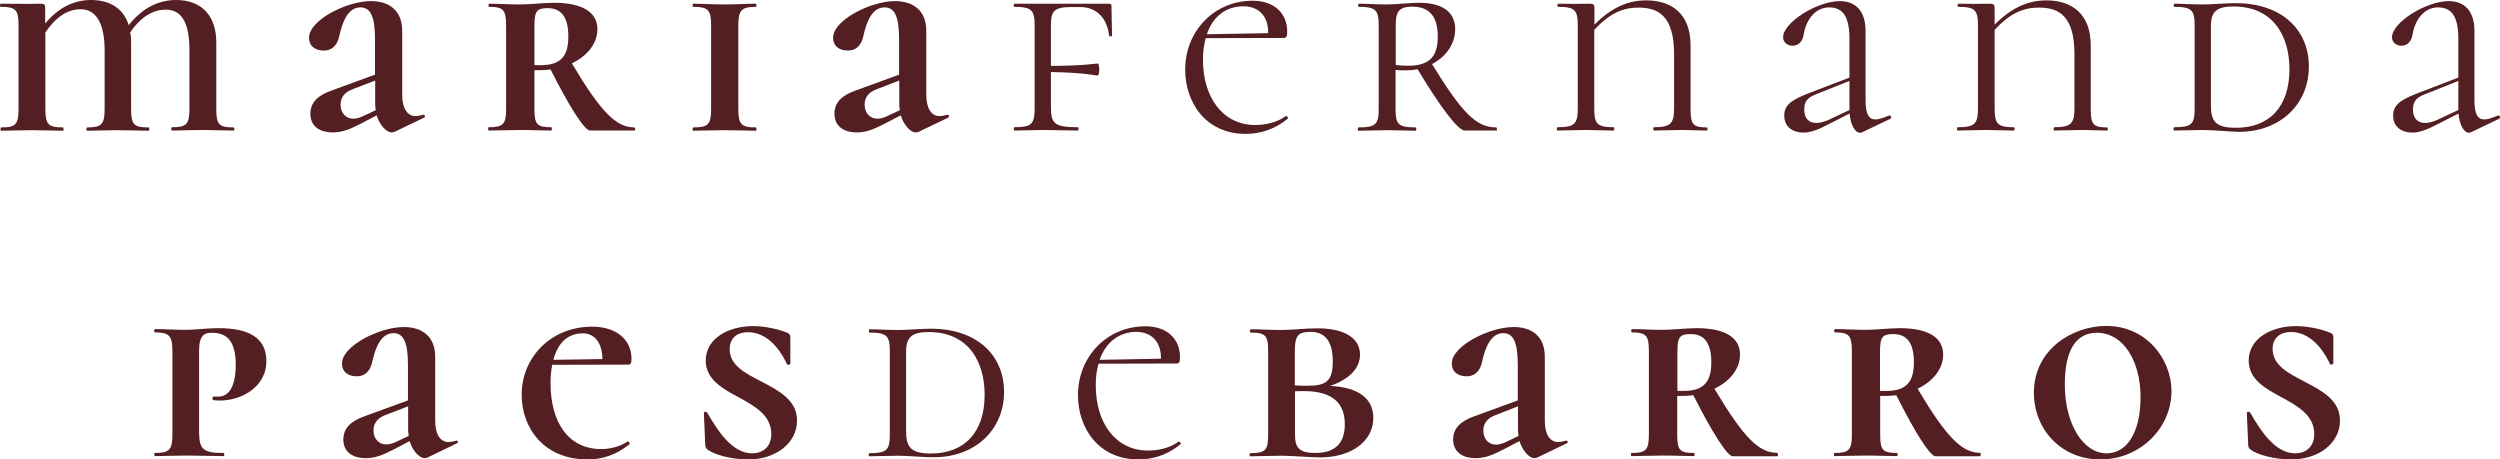
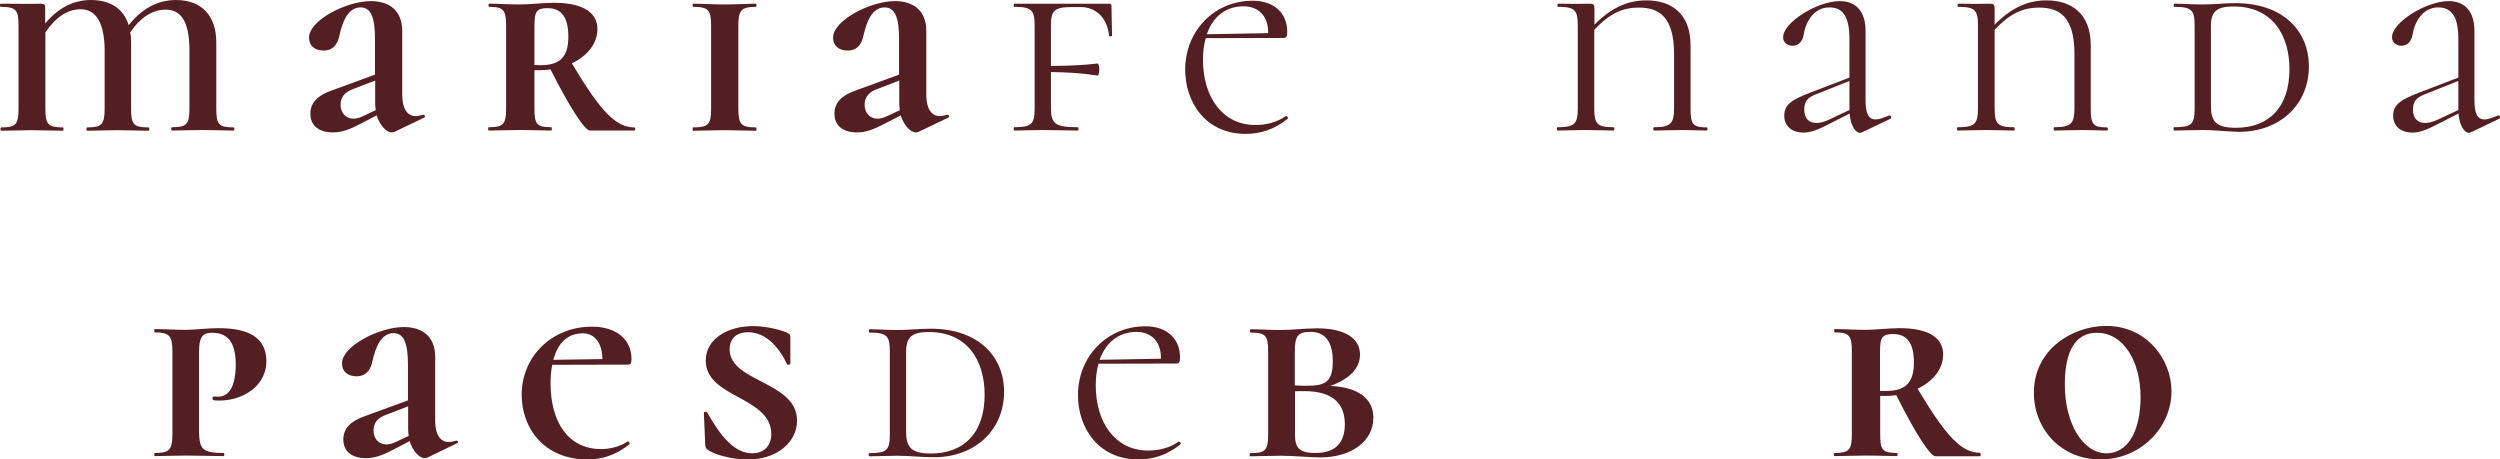
<svg xmlns="http://www.w3.org/2000/svg" version="1.1" id="Layer_1" x="0px" y="0px" viewBox="0 0 135 24.81" style="enable-background:new 0 0 135 24.81;" xml:space="preserve">
  <style type="text/css">
	.st0{fill:#541F23;}
</style>
  <g>
    <path class="st0" d="M12.62,7.05c-0.45,0-1.01-0.03-1.69-0.03c-0.63,0-1.2,0.03-1.64,0.03c-0.06,0-0.06-0.18,0-0.18   c0.79,0,0.94-0.16,0.94-1.01V2.73c0-1.42-0.37-2.21-1.28-2.21c-0.75,0-1.41,0.47-1.92,1.23C7.07,1.92,7.08,2.1,7.08,2.29v3.58   c0,0.85,0.13,1.01,0.94,1.01c0.06,0,0.06,0.18,0,0.18c-0.44,0-1.01-0.03-1.67-0.03c-0.63,0-1.2,0.03-1.64,0.03   c-0.06,0-0.06-0.18,0-0.18c0.78,0,0.94-0.16,0.94-1.01V2.73c0-1.42-0.43-2.23-1.29-2.23c-0.7,0-1.33,0.4-1.91,1.25v4.12   c0,0.85,0.15,1.01,0.95,1.01c0.04,0,0.04,0.18,0,0.18c-0.45,0-1.01-0.03-1.69-0.03c-0.63,0-1.2,0.03-1.64,0.03   c-0.06,0-0.06-0.18,0-0.18C0.87,6.88,1,6.71,1,5.86V1.38c0-0.84-0.13-1.01-0.97-1.01c-0.04,0-0.04-0.17,0-0.17   c0.5,0,0.95,0.01,1.48,0.01c0.28,0,0.47-0.01,0.67-0.01c0.24,0,0.26,0.04,0.26,0.28v0.79C3.1,0.47,3.93,0,4.91,0   C6,0,6.69,0.51,6.95,1.36C7.7,0.41,8.59,0,9.5,0c1.42,0,2.18,0.88,2.18,2.29v3.58c0,0.85,0.13,1.01,0.94,1.01   C12.67,6.88,12.67,7.05,12.62,7.05z" />
    <path class="st0" d="M22.91,6.35L21.3,7.12c-0.04,0.01-0.09,0.03-0.15,0.03c-0.29,0-0.65-0.4-0.81-0.92l-0.86,0.45   c-0.6,0.31-1.01,0.47-1.5,0.47c-0.78,0-1.22-0.38-1.22-1.01c0-0.62,0.43-1,1.14-1.25l2.35-0.86V2.11c0-1.19-0.23-1.71-0.78-1.71   c-0.69,0-0.98,0.8-1.14,1.51c-0.07,0.37-0.28,0.82-0.85,0.82c-0.48,0-0.81-0.26-0.79-0.73c0.03-0.91,2.01-1.94,3.34-1.94   c0.98,0,1.69,0.5,1.69,1.61v3.46c0,0.73,0.28,1.14,0.72,1.14c0.12,0,0.25-0.03,0.4-0.07C22.93,6.16,22.99,6.32,22.91,6.35z    M20.29,5.95c-0.01-0.1-0.03-0.2-0.03-0.32V4.35l-1.17,0.45c-0.47,0.16-0.7,0.45-0.7,0.85c0,0.45,0.29,0.76,0.69,0.76   c0.13,0,0.34-0.04,0.57-0.16L20.29,5.95z" />
    <path class="st0" d="M34.26,7.05h-2.4c-0.29,0-1.1-1.26-2.13-3.3c-0.21,0.03-0.41,0.04-0.62,0.04h-0.25v2.07   c0,0.85,0.12,1.01,0.91,1.01c0.04,0,0.04,0.18,0,0.18c-0.47,0-1.01-0.03-1.69-0.03c-0.6,0-1.22,0.03-1.69,0.03   c-0.04,0-0.04-0.18,0-0.18c0.79,0,0.94-0.16,0.94-1.01V1.38c0-0.84-0.15-1.01-0.91-1.01c-0.06,0-0.06-0.17,0-0.17   c0.45,0,1.06,0.04,1.66,0.04c0.54,0,1.3-0.09,1.83-0.09c1.52,0,2.35,0.5,2.35,1.42c0,0.78-0.54,1.45-1.38,1.85   c1.57,2.64,2.4,3.46,3.37,3.46C34.32,6.88,34.32,7.05,34.26,7.05z M29.21,3.52c1.17,0,1.48-0.6,1.48-1.55   c0-1.04-0.38-1.53-1.11-1.53c-0.6,0-0.72,0.16-0.72,0.97v2.1C28.97,3.52,29.08,3.52,29.21,3.52z" />
    <path class="st0" d="M40.82,6.88c0.04,0,0.04,0.18,0,0.18c-0.47,0-1.04-0.03-1.7-0.03c-0.62,0-1.22,0.03-1.69,0.03   c-0.04,0-0.04-0.18,0-0.18c0.82,0,0.97-0.16,0.97-1.01V1.38c0-0.84-0.15-1.01-0.97-1.01c-0.04,0-0.04-0.17,0-0.17   c0.47,0,1.07,0.04,1.69,0.04c0.66,0,1.25-0.04,1.7-0.04c0.04,0,0.04,0.17,0,0.17c-0.81,0-0.95,0.2-0.95,1.04v4.46   C39.87,6.71,40.02,6.88,40.82,6.88z" />
    <path class="st0" d="M51.21,6.35L49.6,7.12c-0.04,0.01-0.09,0.03-0.15,0.03c-0.29,0-0.65-0.4-0.81-0.92l-0.87,0.45   c-0.6,0.31-1.01,0.47-1.49,0.47c-0.78,0-1.22-0.38-1.22-1.01c0-0.62,0.42-1,1.14-1.25l2.35-0.86V2.11c0-1.19-0.23-1.71-0.78-1.71   c-0.69,0-0.98,0.8-1.14,1.51c-0.07,0.37-0.28,0.82-0.85,0.82c-0.48,0-0.81-0.26-0.79-0.73c0.03-0.91,2.01-1.94,3.34-1.94   c0.98,0,1.69,0.5,1.69,1.61v3.46c0,0.73,0.28,1.14,0.72,1.14c0.12,0,0.25-0.03,0.4-0.07C51.23,6.16,51.29,6.32,51.21,6.35z    M48.59,5.95c-0.01-0.1-0.03-0.2-0.03-0.32V4.35l-1.17,0.45c-0.47,0.16-0.7,0.45-0.7,0.85c0,0.45,0.29,0.76,0.69,0.76   c0.13,0,0.34-0.04,0.57-0.16L48.59,5.95z" />
    <path class="st0" d="M60.05,1.92c0,0.06-0.16,0.06-0.16,0c-0.1-0.94-0.69-1.54-1.55-1.54h-0.43c-0.98,0-1.16,0.18-1.16,1.01v2.17   c1.82-0.01,2.38-0.13,2.52-0.13c0.06,0,0.09,0.16,0.09,0.31c0,0.18-0.03,0.34-0.09,0.34c-0.13,0-0.7-0.16-2.52-0.19V5.8   c0,0.88,0.21,1.07,1.45,1.07c0.06,0,0.06,0.18,0,0.18c-0.54,0-1.17-0.03-1.91-0.03c-0.53,0-1.03,0.03-1.52,0.03   c-0.04,0-0.04-0.18,0-0.18c0.92,0,1.1-0.16,1.1-1.01V1.38c0-0.84-0.17-1.01-1.1-1.01c-0.04,0-0.04-0.17,0-0.17h5.12   c0.1,0,0.13,0.04,0.13,0.12C60.02,0.79,60.05,1.55,60.05,1.92z" />
    <path class="st0" d="M69.54,6.41c-0.73,0.59-1.5,0.82-2.27,0.82c-2.19,0-3.27-1.73-3.27-3.47c0-2.07,1.55-3.72,3.65-3.72   c1.17,0,1.86,0.69,1.86,1.67c0,0.23-0.04,0.34-0.18,0.34l-4.22,0.01c-0.1,0.35-0.15,0.73-0.15,1.17c0,1.99,1.04,3.52,2.83,3.52   c0.54,0,1.16-0.13,1.64-0.48C69.48,6.23,69.58,6.35,69.54,6.41z M65.17,1.85l3.31-0.06c0.02-0.94-0.54-1.45-1.33-1.45   C66.21,0.34,65.5,0.88,65.17,1.85z" />
-     <path class="st0" d="M80.81,7.05h-1.72c-0.35,0-1.32-1.28-2.54-3.31c-0.21,0.04-0.41,0.06-0.62,0.06c-0.18,0-0.38,0-0.57-0.03v2.1   c0,0.85,0.15,1.01,1.09,1.01c0.04,0,0.04,0.18,0,0.18c-0.43,0-0.94-0.03-1.56-0.03c-0.54,0-1.11,0.03-1.54,0.03   c-0.04,0-0.04-0.18,0-0.18c0.94,0,1.1-0.16,1.1-1.01V1.38c0-0.84-0.16-1.01-1.08-1.01c-0.04,0-0.04-0.17,0-0.17   c0.42,0,0.98,0.04,1.52,0.04c0.53,0,1.25-0.09,1.74-0.09c1.26,0,1.95,0.5,1.95,1.42c0,0.81-0.5,1.5-1.25,1.89   c1.6,2.61,2.38,3.42,3.46,3.42C80.85,6.88,80.85,7.05,80.81,7.05z M76.04,3.55c1.27,0,1.6-0.62,1.6-1.58   c0-1.09-0.46-1.61-1.38-1.61c-0.79,0-0.89,0.35-0.89,1.05v2.1C75.54,3.53,75.75,3.55,76.04,3.55z" />
    <path class="st0" d="M92.16,7.05c-0.35,0-0.84-0.03-1.33-0.03c-0.6,0-1.13,0.03-1.51,0.03c-0.06,0-0.06-0.18,0-0.18   c0.91,0,1.08-0.21,1.08-1.04V2.92c0-2.01-0.81-2.51-1.91-2.51c-0.84,0-1.55,0.29-2.4,1.2v4.22c0,0.84,0.13,1.04,1.04,1.04   c0.06,0,0.06,0.18,0,0.18c-0.41,0-0.94-0.03-1.52-0.03c-0.54,0-1.1,0.03-1.51,0.03c-0.04,0-0.04-0.18,0-0.18   c0.91,0,1.1-0.16,1.1-1.01V1.38c0-0.84-0.16-1.01-1.07-1.01c-0.04,0-0.04-0.17,0-0.17c0.34,0,0.63,0.01,0.97,0.01   c0.31,0,0.48-0.01,0.72-0.01c0.23,0,0.28,0.04,0.28,0.28v0.85c0.91-0.91,1.79-1.31,2.8-1.31c1.34,0,2.39,0.7,2.39,2.42v3.43   c0,0.85,0.13,1.01,0.88,1.01C92.22,6.88,92.22,7.05,92.16,7.05z" />
    <path class="st0" d="M102.09,6.41l-1.53,0.73c-0.04,0.01-0.07,0.03-0.12,0.03c-0.25,0-0.51-0.4-0.56-1.04l-1.1,0.56   c-0.59,0.31-1,0.47-1.39,0.47c-0.56,0-1.04-0.29-1.04-0.92c0-0.6,0.43-0.86,1.38-1.23l2.14-0.82V2.11c0-1.19-0.34-1.71-1.09-1.71   c-0.84,0-1.29,0.8-1.39,1.51c-0.04,0.23-0.2,0.56-0.59,0.56c-0.32,0-0.53-0.23-0.51-0.47c0-0.78,1.83-1.94,3.06-1.94   c0.82,0,1.39,0.5,1.39,1.61v3.74c0,0.7,0.15,1.04,0.54,1.04c0.19,0,0.42-0.09,0.72-0.21C102.1,6.2,102.17,6.36,102.09,6.41z    M99.87,5.94V5.91V4.37L98.04,5.1c-0.4,0.16-0.61,0.35-0.61,0.81c0,0.47,0.23,0.73,0.66,0.73c0.19,0,0.41-0.06,0.66-0.17   L99.87,5.94z" />
    <path class="st0" d="M113.78,7.05c-0.35,0-0.84-0.03-1.33-0.03c-0.6,0-1.13,0.03-1.51,0.03c-0.06,0-0.06-0.18,0-0.18   c0.91,0,1.08-0.21,1.08-1.04V2.92c0-2.01-0.8-2.51-1.91-2.51c-0.84,0-1.55,0.29-2.4,1.2v4.22c0,0.84,0.13,1.04,1.04,1.04   c0.06,0,0.06,0.18,0,0.18c-0.41,0-0.94-0.03-1.53-0.03c-0.54,0-1.1,0.03-1.51,0.03c-0.04,0-0.04-0.18,0-0.18   c0.91,0,1.1-0.16,1.1-1.01V1.38c0-0.84-0.16-1.01-1.07-1.01c-0.04,0-0.04-0.17,0-0.17c0.34,0,0.63,0.01,0.97,0.01   c0.31,0,0.48-0.01,0.72-0.01c0.23,0,0.28,0.04,0.28,0.28v0.85c0.91-0.91,1.79-1.31,2.8-1.31c1.33,0,2.39,0.7,2.39,2.42v3.43   c0,0.85,0.13,1.01,0.88,1.01C113.84,6.88,113.84,7.05,113.78,7.05z" />
    <path class="st0" d="M118.94,7.02c-0.56,0-1.11,0.03-1.54,0.03c-0.04,0-0.04-0.18,0-0.18c0.95,0,1.11-0.16,1.11-1.01V1.38   c0-0.84-0.16-1.01-1.1-1.01c-0.04,0-0.04-0.17,0-0.17c0.42,0,0.97,0.04,1.52,0.04c0.59,0,1.22-0.07,1.79-0.07   c2.53,0,3.96,1.47,3.96,3.42c0,2.04-1.55,3.53-3.78,3.53C120.35,7.11,119.59,7.02,118.94,7.02z M123.63,3.74   c0-1.8-0.88-3.39-3.02-3.39c-0.88,0-1.22,0.25-1.22,1.05v4.3c0,0.82,0.23,1.2,1.33,1.2C122.53,6.91,123.63,5.78,123.63,3.74z" />
    <path class="st0" d="M134.96,6.41l-1.52,0.73c-0.04,0.01-0.07,0.03-0.12,0.03c-0.25,0-0.51-0.4-0.56-1.04l-1.1,0.56   c-0.59,0.31-1,0.47-1.39,0.47c-0.56,0-1.04-0.29-1.04-0.92c0-0.6,0.43-0.86,1.38-1.23l2.14-0.82V2.11c0-1.19-0.34-1.71-1.09-1.71   c-0.84,0-1.29,0.8-1.39,1.51c-0.04,0.23-0.21,0.56-0.59,0.56c-0.32,0-0.53-0.23-0.51-0.47c0-0.78,1.83-1.94,3.06-1.94   c0.82,0,1.39,0.5,1.39,1.61v3.74c0,0.7,0.15,1.04,0.54,1.04c0.19,0,0.43-0.09,0.72-0.21C134.98,6.2,135.05,6.36,134.96,6.41z    M132.75,5.94V5.91V4.37l-1.83,0.73c-0.4,0.16-0.62,0.35-0.62,0.81c0,0.47,0.24,0.73,0.66,0.73c0.19,0,0.41-0.06,0.66-0.17   L132.75,5.94z" />
    <path class="st0" d="M12.07,24.46c0.06,0,0.06,0.17,0,0.17c-0.59,0-1.25-0.03-2.02-0.03c-0.62,0-1.22,0.03-1.69,0.03   c-0.04,0-0.04-0.17,0-0.17c0.78,0,0.95-0.16,0.95-1.01v-4.49c0-0.84-0.18-1.01-0.95-1.01c-0.04,0-0.04-0.18,0-0.18   c0.47,0,1.06,0.04,1.67,0.04c0.53,0,1.13-0.09,1.77-0.09c1.66,0,2.51,0.53,2.58,1.64c0.09,1.48-1.28,2.27-2.52,2.27   c-0.19,0-0.31-0.01-0.34-0.03c-0.06-0.03-0.09-0.19,0.06-0.19c0.06,0,0.1,0.01,0.2,0.01c0.57,0,0.95-0.53,0.95-1.73   c0-1.26-0.47-1.72-1.28-1.72c-0.43,0-0.7,0.13-0.7,1v4.4C10.77,24.27,10.97,24.46,12.07,24.46z" />
    <path class="st0" d="M24.69,23.93l-1.61,0.78c-0.04,0.01-0.09,0.03-0.15,0.03c-0.29,0-0.65-0.4-0.81-0.92l-0.86,0.45   c-0.6,0.31-1.01,0.47-1.5,0.47c-0.78,0-1.22-0.38-1.22-1.01c0-0.62,0.43-1,1.14-1.25l2.35-0.86V19.7c0-1.19-0.23-1.71-0.78-1.71   c-0.69,0-0.98,0.81-1.14,1.51c-0.07,0.37-0.28,0.82-0.85,0.82c-0.48,0-0.81-0.26-0.79-0.73c0.03-0.91,2.01-1.93,3.34-1.93   c0.98,0,1.69,0.5,1.69,1.61v3.46c0,0.73,0.28,1.14,0.72,1.14c0.12,0,0.25-0.03,0.4-0.07C24.71,23.75,24.77,23.91,24.69,23.93z    M22.07,23.54c-0.01-0.1-0.03-0.21-0.03-0.32v-1.28l-1.17,0.45c-0.47,0.16-0.7,0.45-0.7,0.85c0,0.46,0.29,0.76,0.69,0.76   c0.13,0,0.34-0.04,0.57-0.16L22.07,23.54z" />
    <path class="st0" d="M29.73,20.69c0,2.13,0.97,3.56,2.74,3.56c0.44,0,1-0.12,1.42-0.41c0.04-0.03,0.15,0.09,0.1,0.15   c-0.73,0.59-1.49,0.82-2.26,0.82c-2.37,0-3.56-1.71-3.56-3.49c0-2.05,1.61-3.68,3.8-3.68c1.35,0,2.13,0.73,2.13,1.73   c0,0.22-0.03,0.32-0.18,0.32l-4.1,0.01C29.76,20.01,29.73,20.34,29.73,20.69z M29.88,19.43l2.65-0.04   C32.52,18.48,32.08,18,31.48,18C30.63,18,30.12,18.54,29.88,19.43z" />
    <path class="st0" d="M41.09,20.59c0.95,0.5,1.95,1,1.95,2.12c0,1.19-1.11,2.1-2.64,2.1c-0.94,0-1.89-0.28-2.2-0.54   c-0.07-0.04-0.12-0.13-0.12-0.31l-0.07-1.65c0-0.09,0.13-0.1,0.18-0.03c0.53,0.92,1.32,2.2,2.43,2.2c0.53,0,1.03-0.31,1.03-1.05   c0-1-0.89-1.5-1.77-1.98c-0.88-0.47-1.77-0.97-1.77-1.98c0-1.19,1.22-1.86,2.55-1.86c0.68,0,1.42,0.18,1.8,0.34   c0.19,0.06,0.22,0.16,0.22,0.29v1.39c0,0.06-0.13,0.1-0.18,0.04c-0.13-0.28-0.81-1.73-2.1-1.73c-0.7,0-1,0.41-1,0.92   C39.41,19.73,40.24,20.15,41.09,20.59z" />
    <path class="st0" d="M48.48,24.61c-0.56,0-1.11,0.03-1.54,0.03c-0.04,0-0.04-0.17,0-0.17c0.95,0,1.11-0.16,1.11-1.01v-4.49   c0-0.84-0.16-1.01-1.1-1.01c-0.04,0-0.04-0.18,0-0.18c0.43,0,0.97,0.04,1.52,0.04c0.59,0,1.22-0.07,1.79-0.07   c2.54,0,3.96,1.47,3.96,3.41c0,2.04-1.55,3.53-3.78,3.53C49.89,24.7,49.13,24.61,48.48,24.61z M53.17,21.32   c0-1.8-0.88-3.39-3.02-3.39c-0.88,0-1.22,0.25-1.22,1.06v4.3c0,0.82,0.23,1.2,1.33,1.2C52.07,24.49,53.17,23.36,53.17,21.32z" />
    <path class="st0" d="M63.75,23.99c-0.73,0.59-1.5,0.82-2.27,0.82c-2.19,0-3.27-1.73-3.27-3.47c0-2.07,1.55-3.72,3.65-3.72   c1.17,0,1.86,0.69,1.86,1.67c0,0.24-0.04,0.34-0.18,0.34l-4.22,0.01c-0.1,0.35-0.15,0.73-0.15,1.17c0,1.99,1.04,3.52,2.83,3.52   c0.54,0,1.16-0.13,1.64-0.48C63.69,23.82,63.8,23.93,63.75,23.99z M59.38,19.43l3.31-0.06c0.02-0.94-0.54-1.45-1.33-1.45   C60.43,17.93,59.72,18.47,59.38,19.43z" />
    <path class="st0" d="M74.16,22.56c0,1.28-1.2,2.14-2.87,2.14c-0.51,0-1.48-0.09-2.11-0.09c-0.6,0-1.2,0.03-1.67,0.03   c-0.04,0-0.04-0.17,0-0.17c0.84,0,0.97-0.16,0.97-1.01v-4.49c0-0.84-0.13-1.01-0.94-1.01c-0.06,0-0.06-0.18,0-0.18   c0.46,0,1.04,0.04,1.64,0.04c0.6,0,1.29-0.09,1.96-0.09c1.42,0,2.3,0.5,2.3,1.42c0,0.73-0.56,1.32-1.61,1.69   C73.35,20.91,74.16,21.52,74.16,22.56z M69.92,18.99v1.82c0.25,0.02,0.47,0.02,0.66,0.02c0.97,0,1.39-0.19,1.39-1.31   c0-1.11-0.44-1.6-1.2-1.6C70.1,17.93,69.92,18.1,69.92,18.99z M72.62,22.91c0-1.08-0.6-1.79-2.21-1.79c-0.16,0-0.32,0-0.48,0.01   v2.32c0,0.7,0.19,1.01,1.1,1.01C72.14,24.46,72.62,23.89,72.62,22.91z" />
-     <path class="st0" d="M84.62,23.93l-1.61,0.78c-0.04,0.01-0.09,0.03-0.15,0.03c-0.29,0-0.64-0.4-0.81-0.92l-0.86,0.45   c-0.6,0.31-1.01,0.47-1.5,0.47c-0.78,0-1.22-0.38-1.22-1.01c0-0.62,0.43-1,1.14-1.25l2.35-0.86V19.7c0-1.19-0.23-1.71-0.78-1.71   c-0.69,0-0.98,0.81-1.14,1.51c-0.07,0.37-0.28,0.82-0.85,0.82c-0.48,0-0.81-0.26-0.79-0.73c0.03-0.91,2.01-1.93,3.34-1.93   c0.98,0,1.68,0.5,1.68,1.61v3.46c0,0.73,0.28,1.14,0.72,1.14c0.12,0,0.25-0.03,0.4-0.07C84.64,23.75,84.7,23.91,84.62,23.93z    M82,23.54c-0.01-0.1-0.03-0.21-0.03-0.32v-1.28L80.8,22.4c-0.47,0.16-0.7,0.45-0.7,0.85c0,0.46,0.29,0.76,0.69,0.76   c0.13,0,0.34-0.04,0.57-0.16L82,23.54z" />
-     <path class="st0" d="M95.97,24.64h-2.4c-0.29,0-1.1-1.26-2.13-3.3c-0.21,0.03-0.41,0.04-0.62,0.04h-0.25v2.07   c0,0.85,0.12,1.01,0.91,1.01c0.04,0,0.04,0.17,0,0.17c-0.47,0-1.01-0.03-1.69-0.03c-0.6,0-1.22,0.03-1.69,0.03   c-0.04,0-0.04-0.17,0-0.17c0.79,0,0.94-0.16,0.94-1.01v-4.49c0-0.84-0.15-1.01-0.91-1.01c-0.06,0-0.06-0.18,0-0.18   c0.45,0,1.05,0.04,1.65,0.04c0.54,0,1.31-0.09,1.83-0.09c1.53,0,2.35,0.5,2.35,1.42c0,0.78-0.54,1.45-1.38,1.85   c1.57,2.64,2.4,3.46,3.37,3.46C96.03,24.46,96.03,24.64,95.97,24.64z M90.93,21.11c1.17,0,1.48-0.6,1.48-1.55   c0-1.04-0.38-1.52-1.11-1.52c-0.6,0-0.72,0.16-0.72,0.97v2.1C90.68,21.11,90.79,21.11,90.93,21.11z" />
    <path class="st0" d="M106.92,24.64h-2.4c-0.29,0-1.1-1.26-2.12-3.3c-0.21,0.03-0.41,0.04-0.62,0.04h-0.25v2.07   c0,0.85,0.12,1.01,0.91,1.01c0.04,0,0.04,0.17,0,0.17c-0.47,0-1.01-0.03-1.69-0.03c-0.6,0-1.22,0.03-1.69,0.03   c-0.04,0-0.04-0.17,0-0.17c0.79,0,0.94-0.16,0.94-1.01v-4.49c0-0.84-0.15-1.01-0.91-1.01c-0.06,0-0.06-0.18,0-0.18   c0.45,0,1.06,0.04,1.66,0.04c0.54,0,1.31-0.09,1.83-0.09c1.53,0,2.35,0.5,2.35,1.42c0,0.78-0.54,1.45-1.38,1.85   c1.57,2.64,2.4,3.46,3.37,3.46C106.97,24.46,106.97,24.64,106.92,24.64z M101.87,21.11c1.17,0,1.48-0.6,1.48-1.55   c0-1.04-0.38-1.52-1.11-1.52c-0.6,0-0.72,0.16-0.72,0.97v2.1C101.62,21.11,101.74,21.11,101.87,21.11z" />
    <path class="st0" d="M109.83,21.21c0-2.36,2.1-3.61,3.91-3.61c2.15,0,3.52,1.77,3.52,3.53c0,1.98-1.69,3.68-3.84,3.68   C111.28,24.81,109.83,23.16,109.83,21.21z M115.59,21.44c0-1.93-0.92-3.47-2.36-3.47c-1.13,0-1.73,0.94-1.73,2.79   c0,2.12,0.98,3.72,2.26,3.72C114.85,24.48,115.59,23.36,115.59,21.44z" />
-     <path class="st0" d="M124.41,20.59c0.95,0.5,1.95,1,1.95,2.12c0,1.19-1.11,2.1-2.64,2.1c-0.94,0-1.89-0.28-2.2-0.54   c-0.07-0.04-0.12-0.13-0.12-0.31l-0.07-1.65c0-0.09,0.13-0.1,0.18-0.03c0.53,0.92,1.32,2.2,2.43,2.2c0.53,0,1.03-0.31,1.03-1.05   c0-1-0.89-1.5-1.77-1.98c-0.88-0.47-1.77-0.97-1.77-1.98c0-1.19,1.22-1.86,2.55-1.86c0.68,0,1.42,0.18,1.8,0.34   C125.97,18,126,18.1,126,18.23v1.39c0,0.06-0.13,0.1-0.18,0.04c-0.13-0.28-0.81-1.73-2.1-1.73c-0.7,0-1,0.41-1,0.92   C122.73,19.73,123.57,20.15,124.41,20.59z" />
  </g>
</svg>